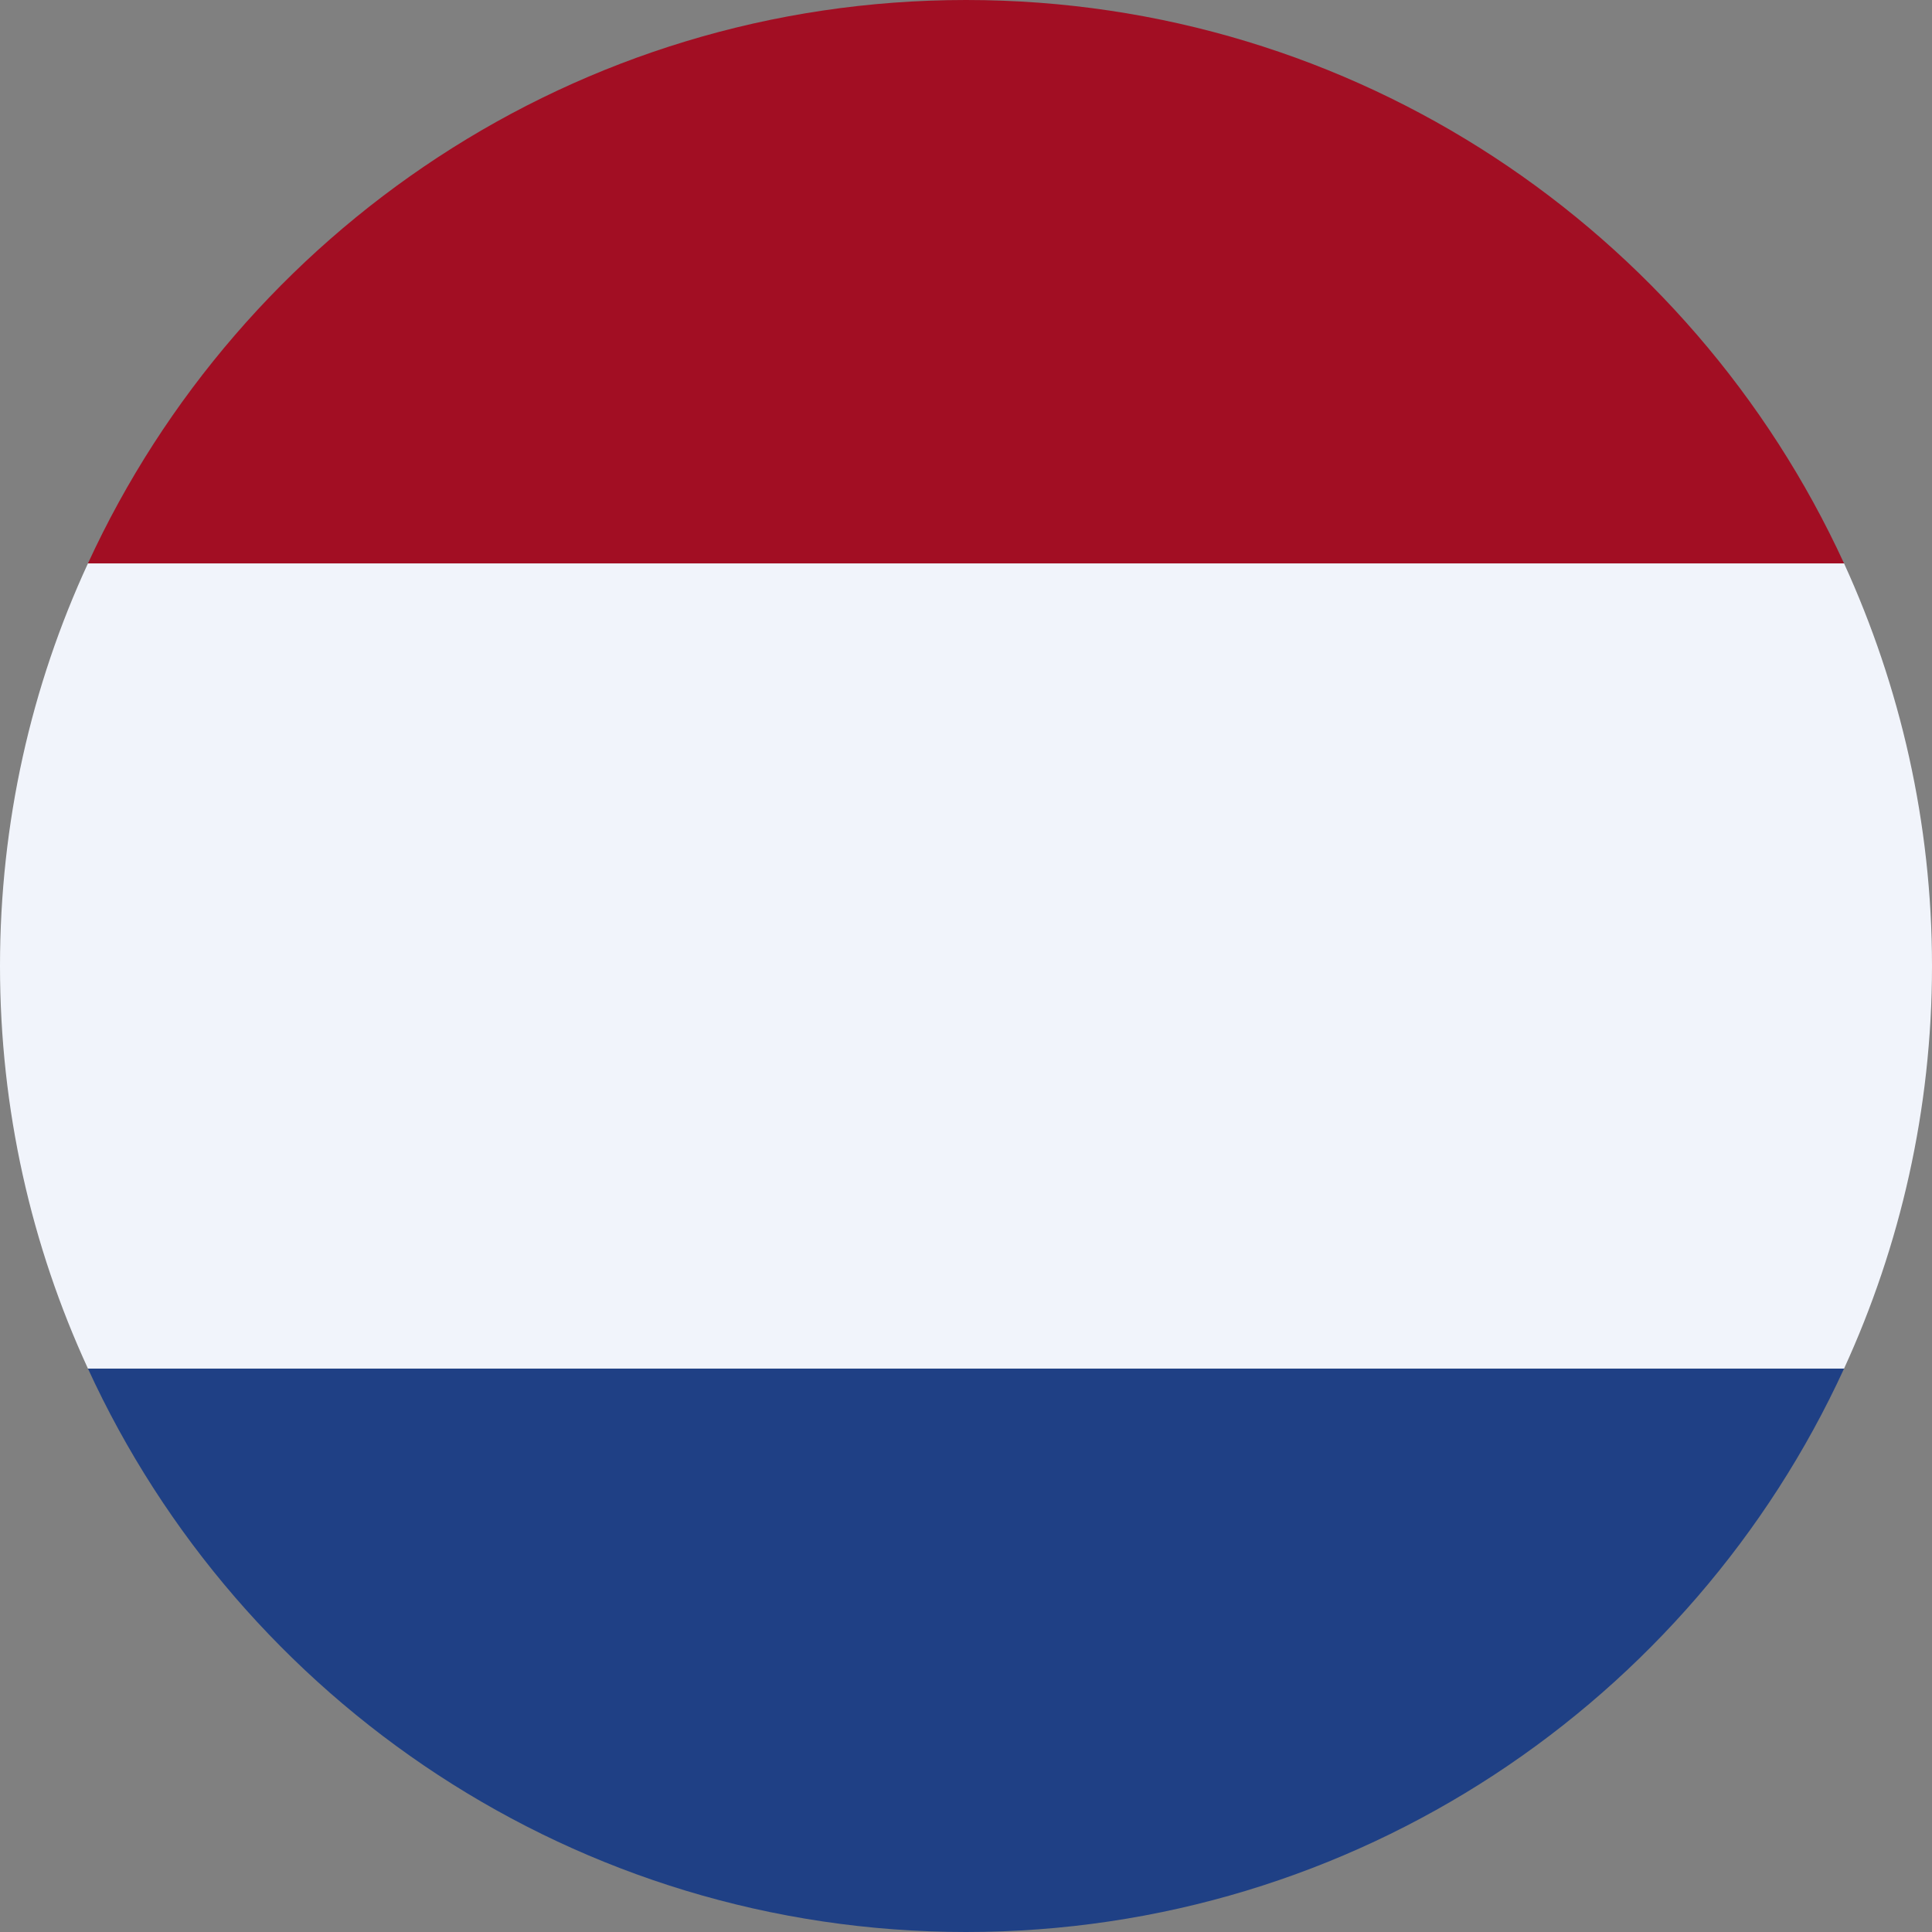
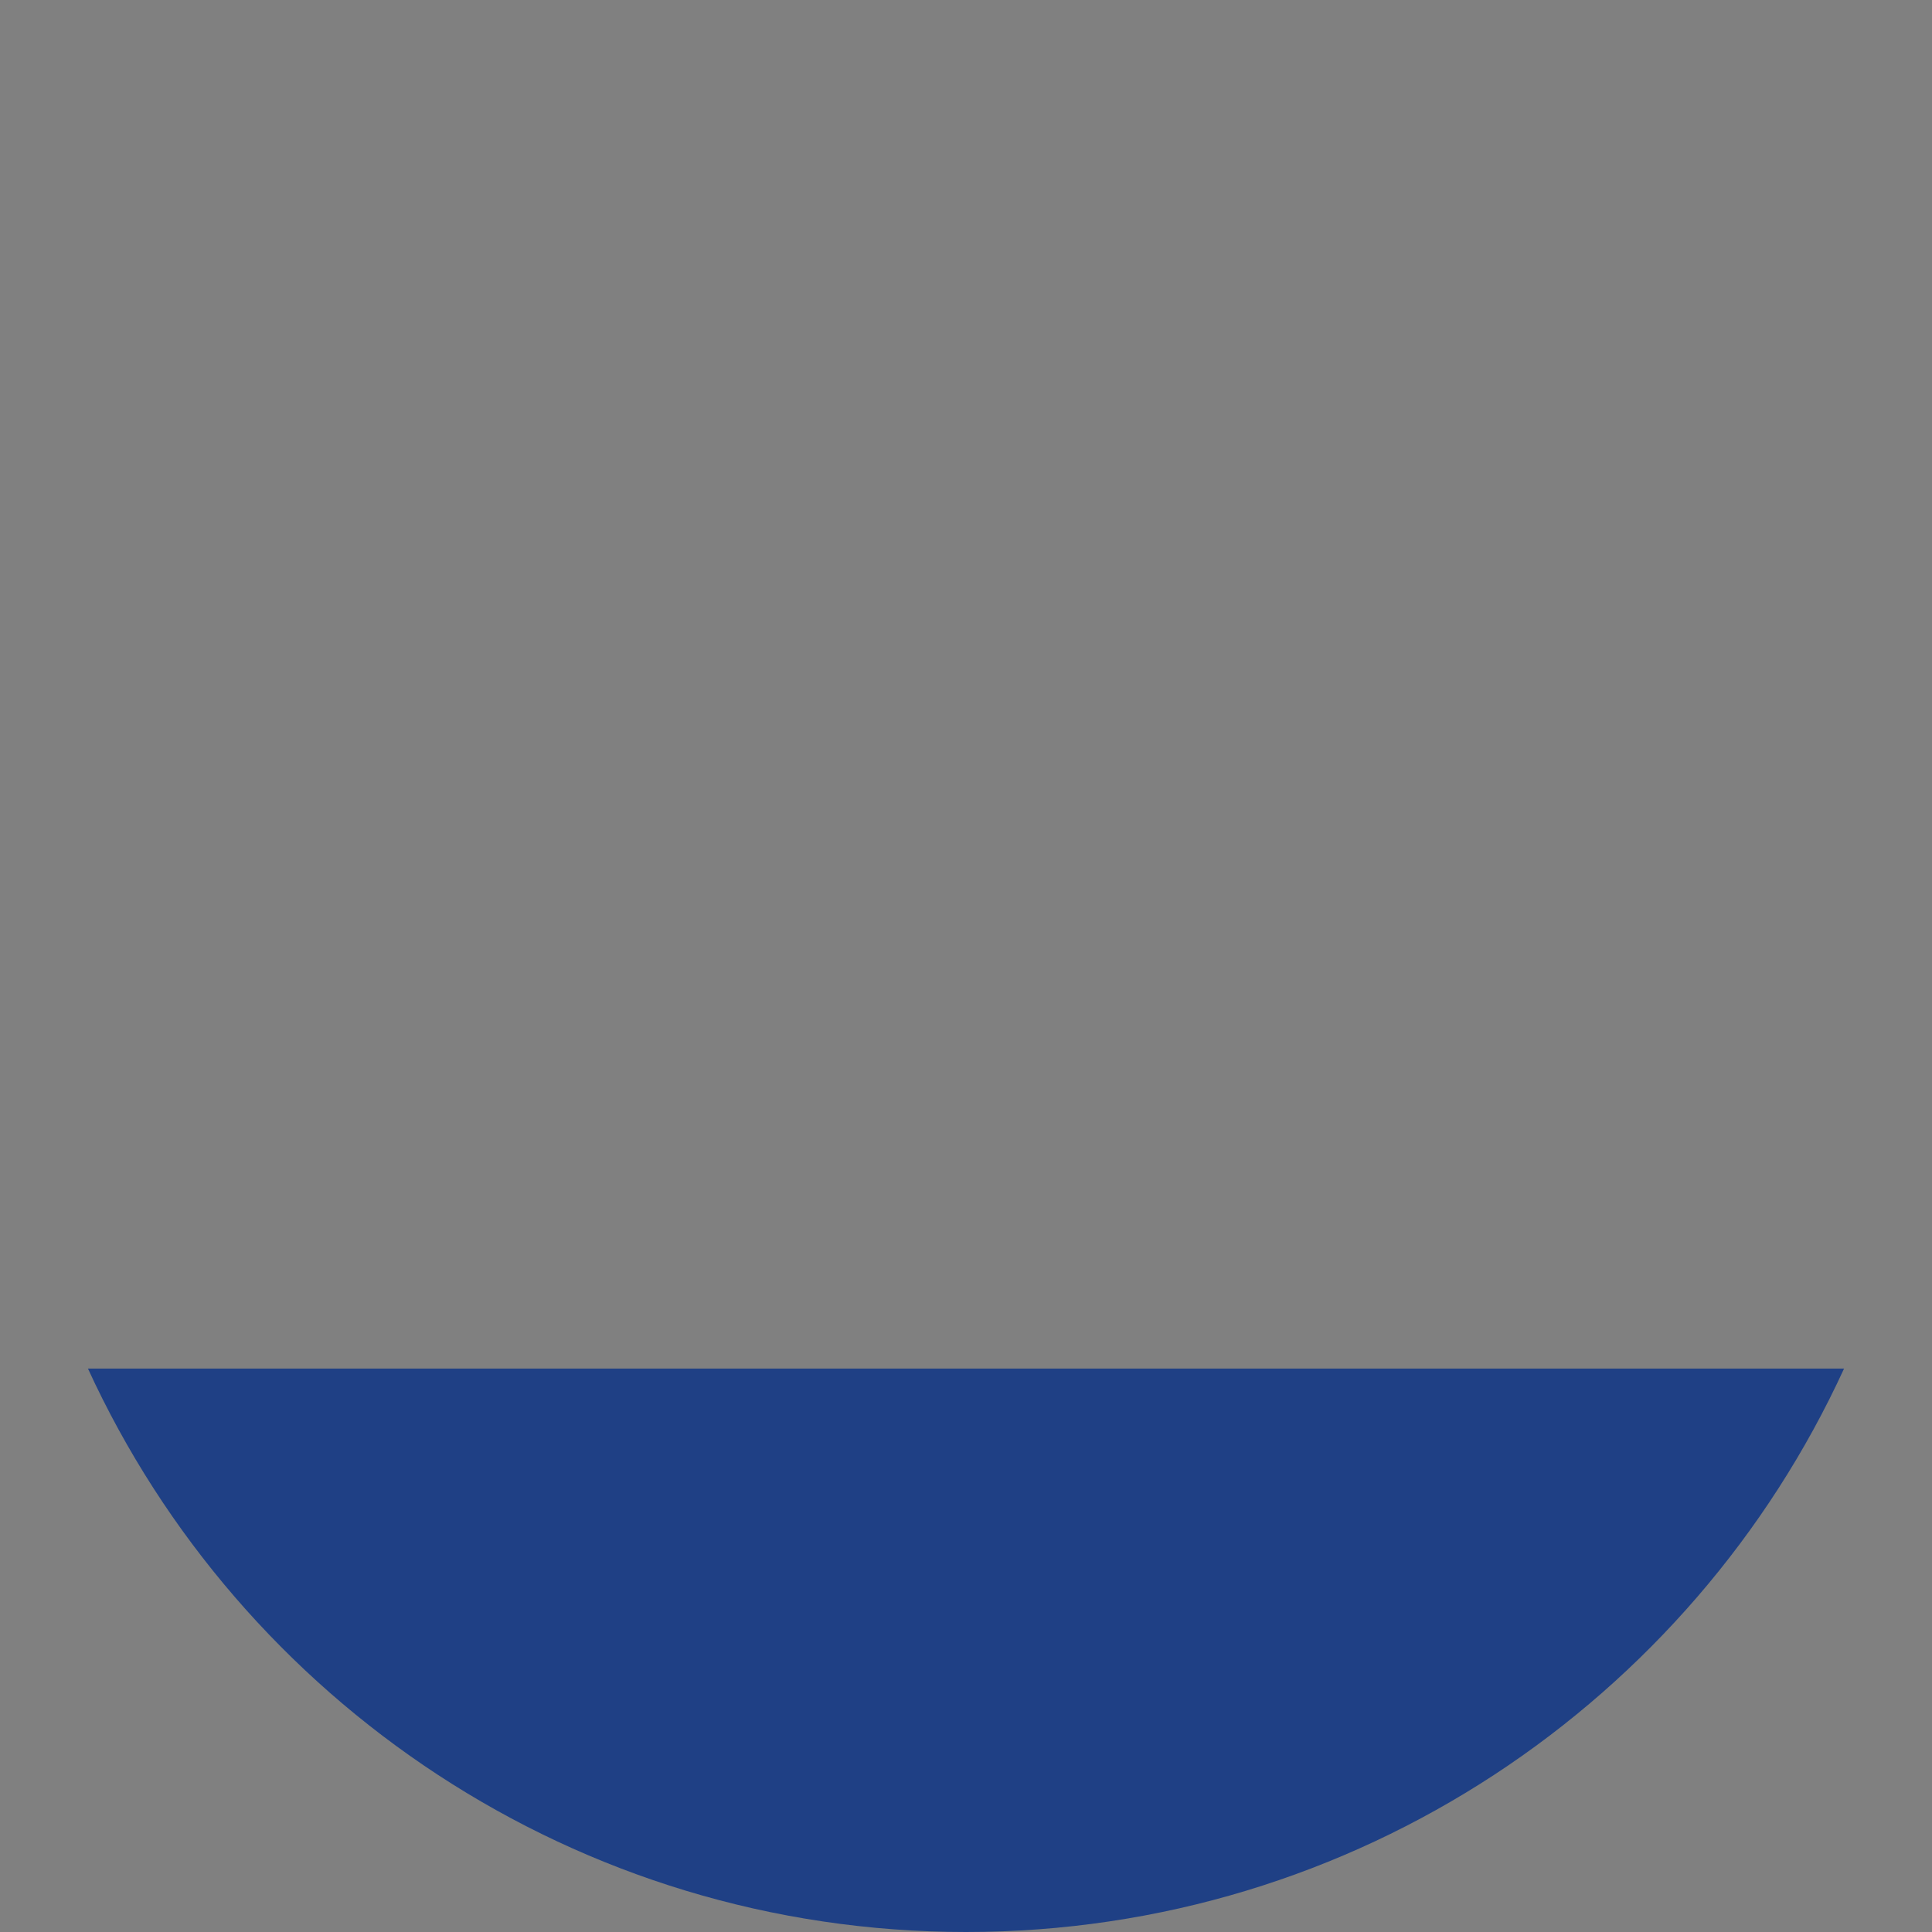
<svg xmlns="http://www.w3.org/2000/svg" width="48" height="48" viewBox="0 0 48 48" fill="none">
  <rect x="0" y="0" width="48" height="48" fill="#808080" stroke="none" />
  <path d="M24 48C33.684 48 42.028 42.258 45.815 34.002H2.185C5.973 42.258 14.317 48 24 48Z" fill="#1F4085" />
-   <path d="M24 0C14.317 0 5.984 5.742 2.185 13.998H45.815C42.017 5.731 33.684 0 24 0Z" fill="#A20E23" />
-   <path d="M0 24C0 27.568 0.779 30.95 2.185 34.002H45.815C47.209 30.961 48 27.568 48 24C48 20.432 47.209 17.05 45.815 13.998H2.185C0.779 17.04 0 20.432 0 24Z" fill="#F1F4FB" />
</svg>